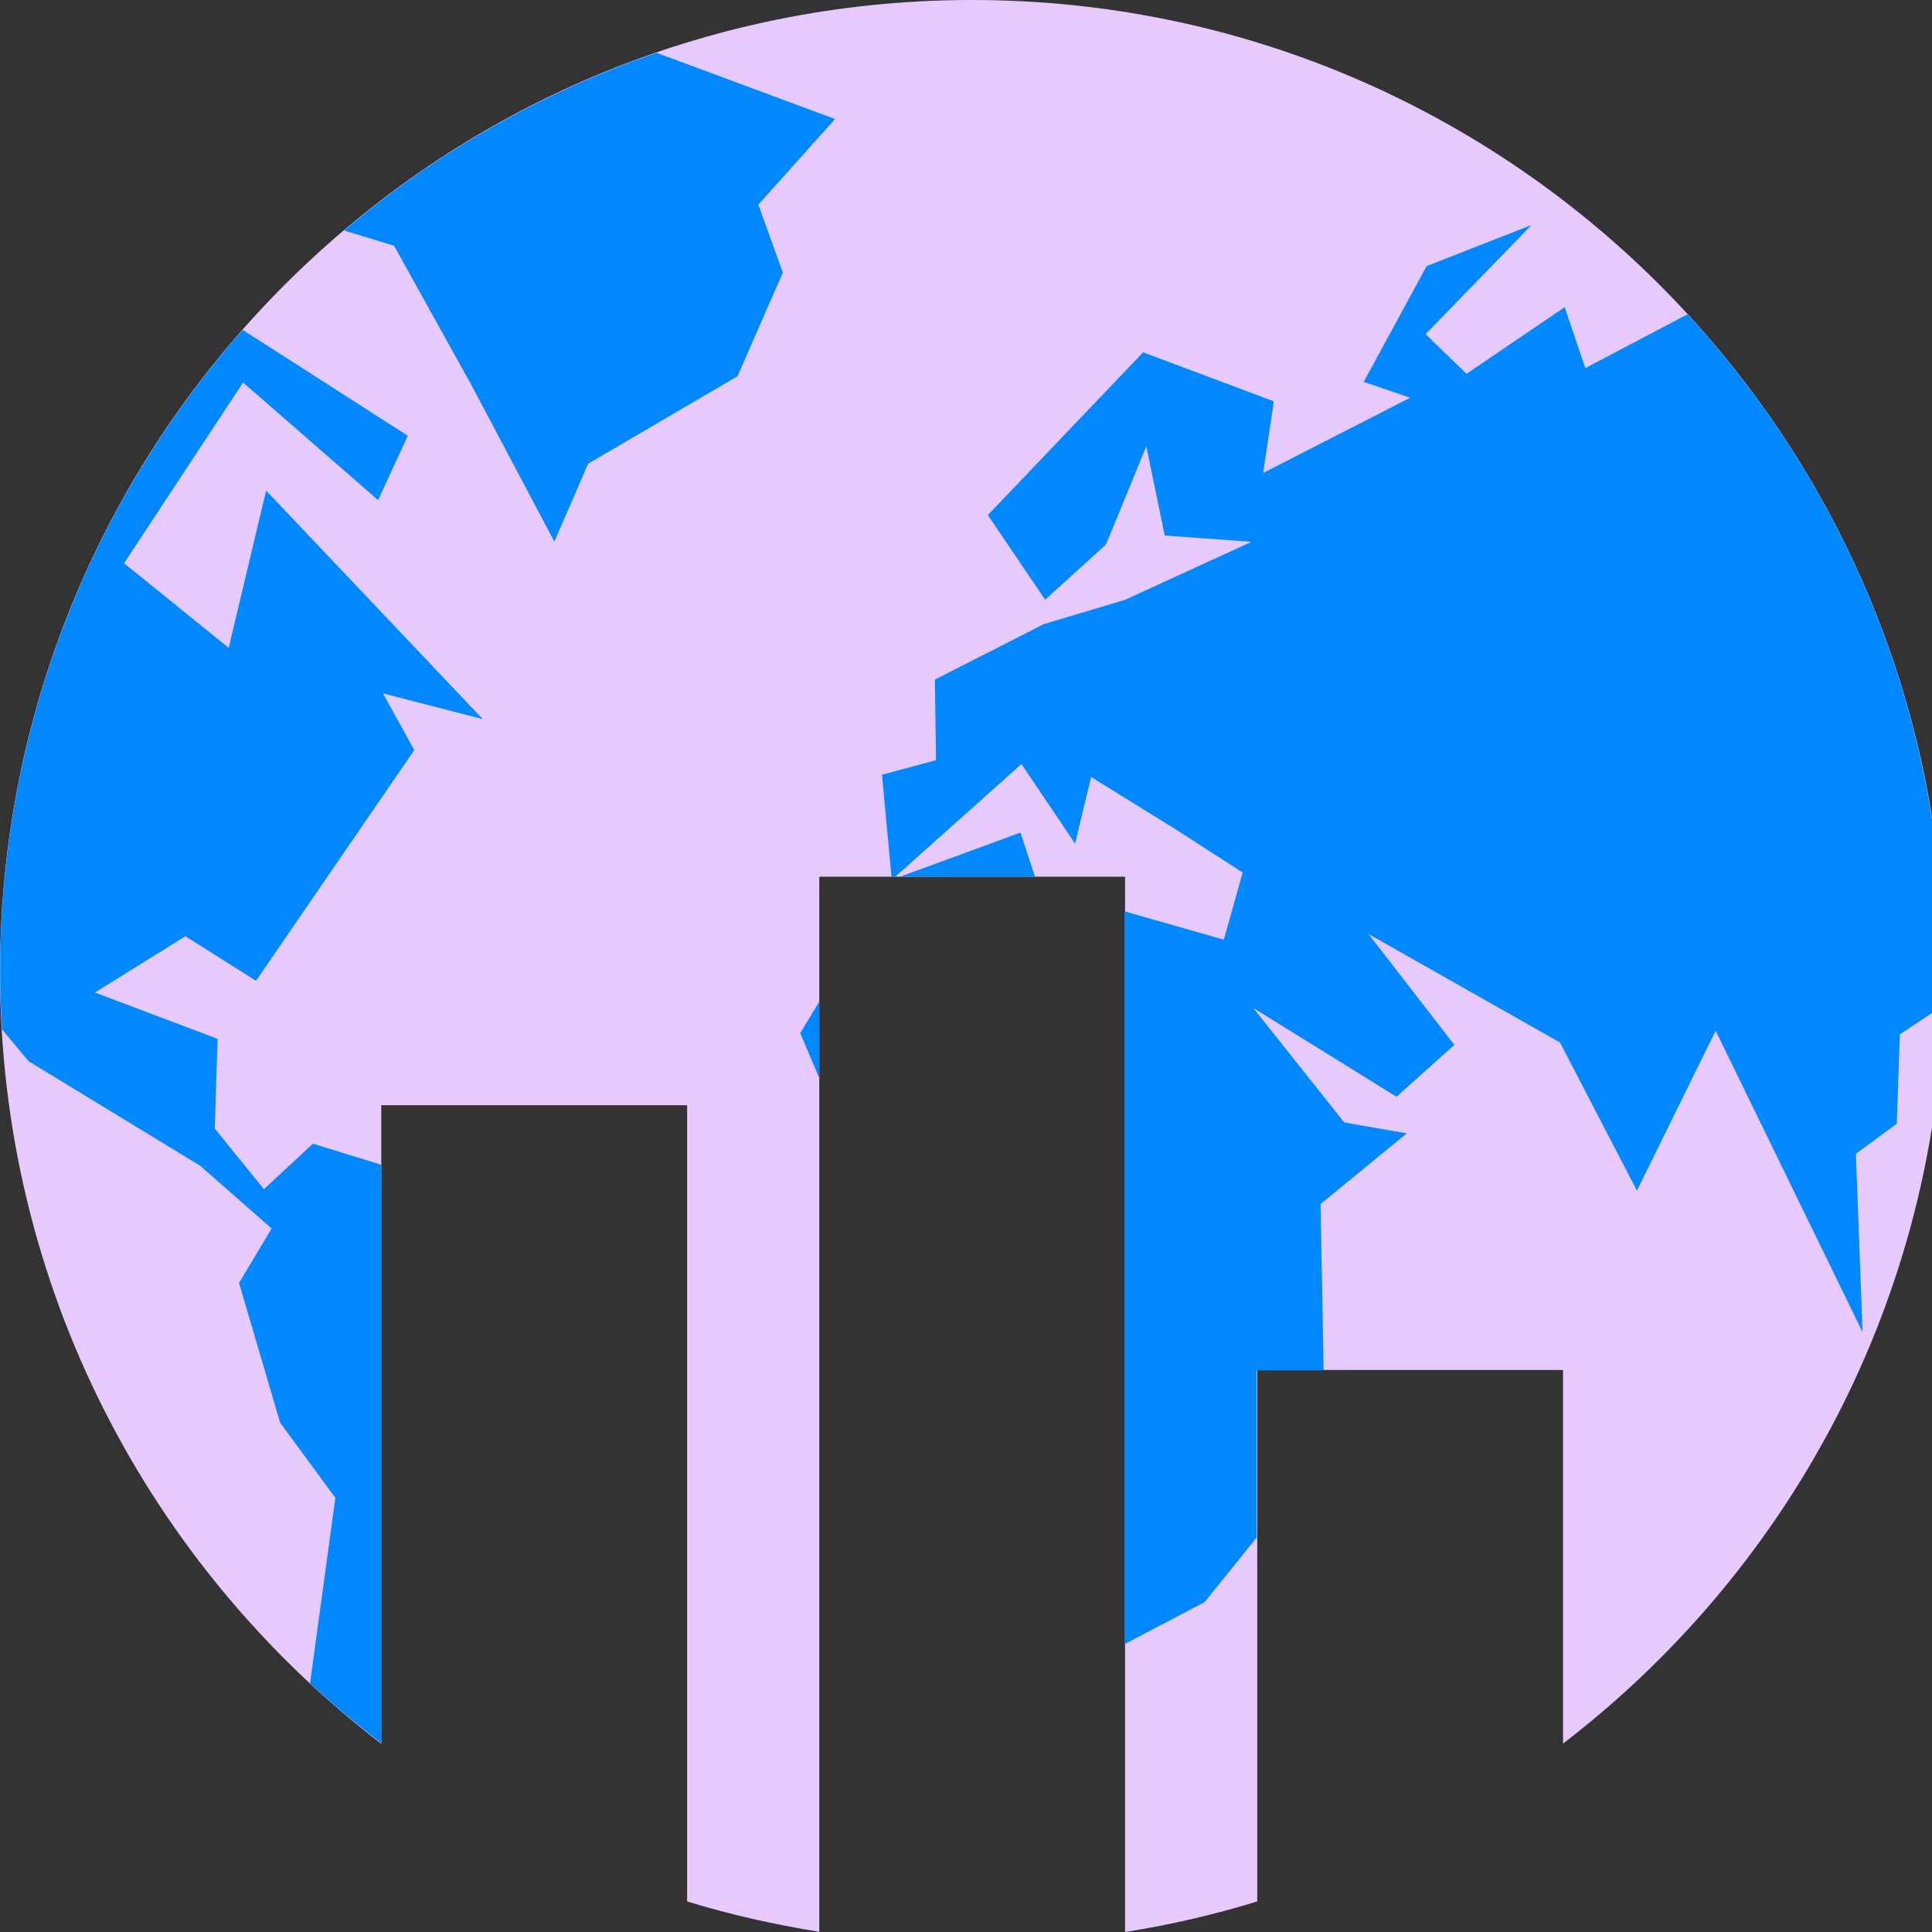
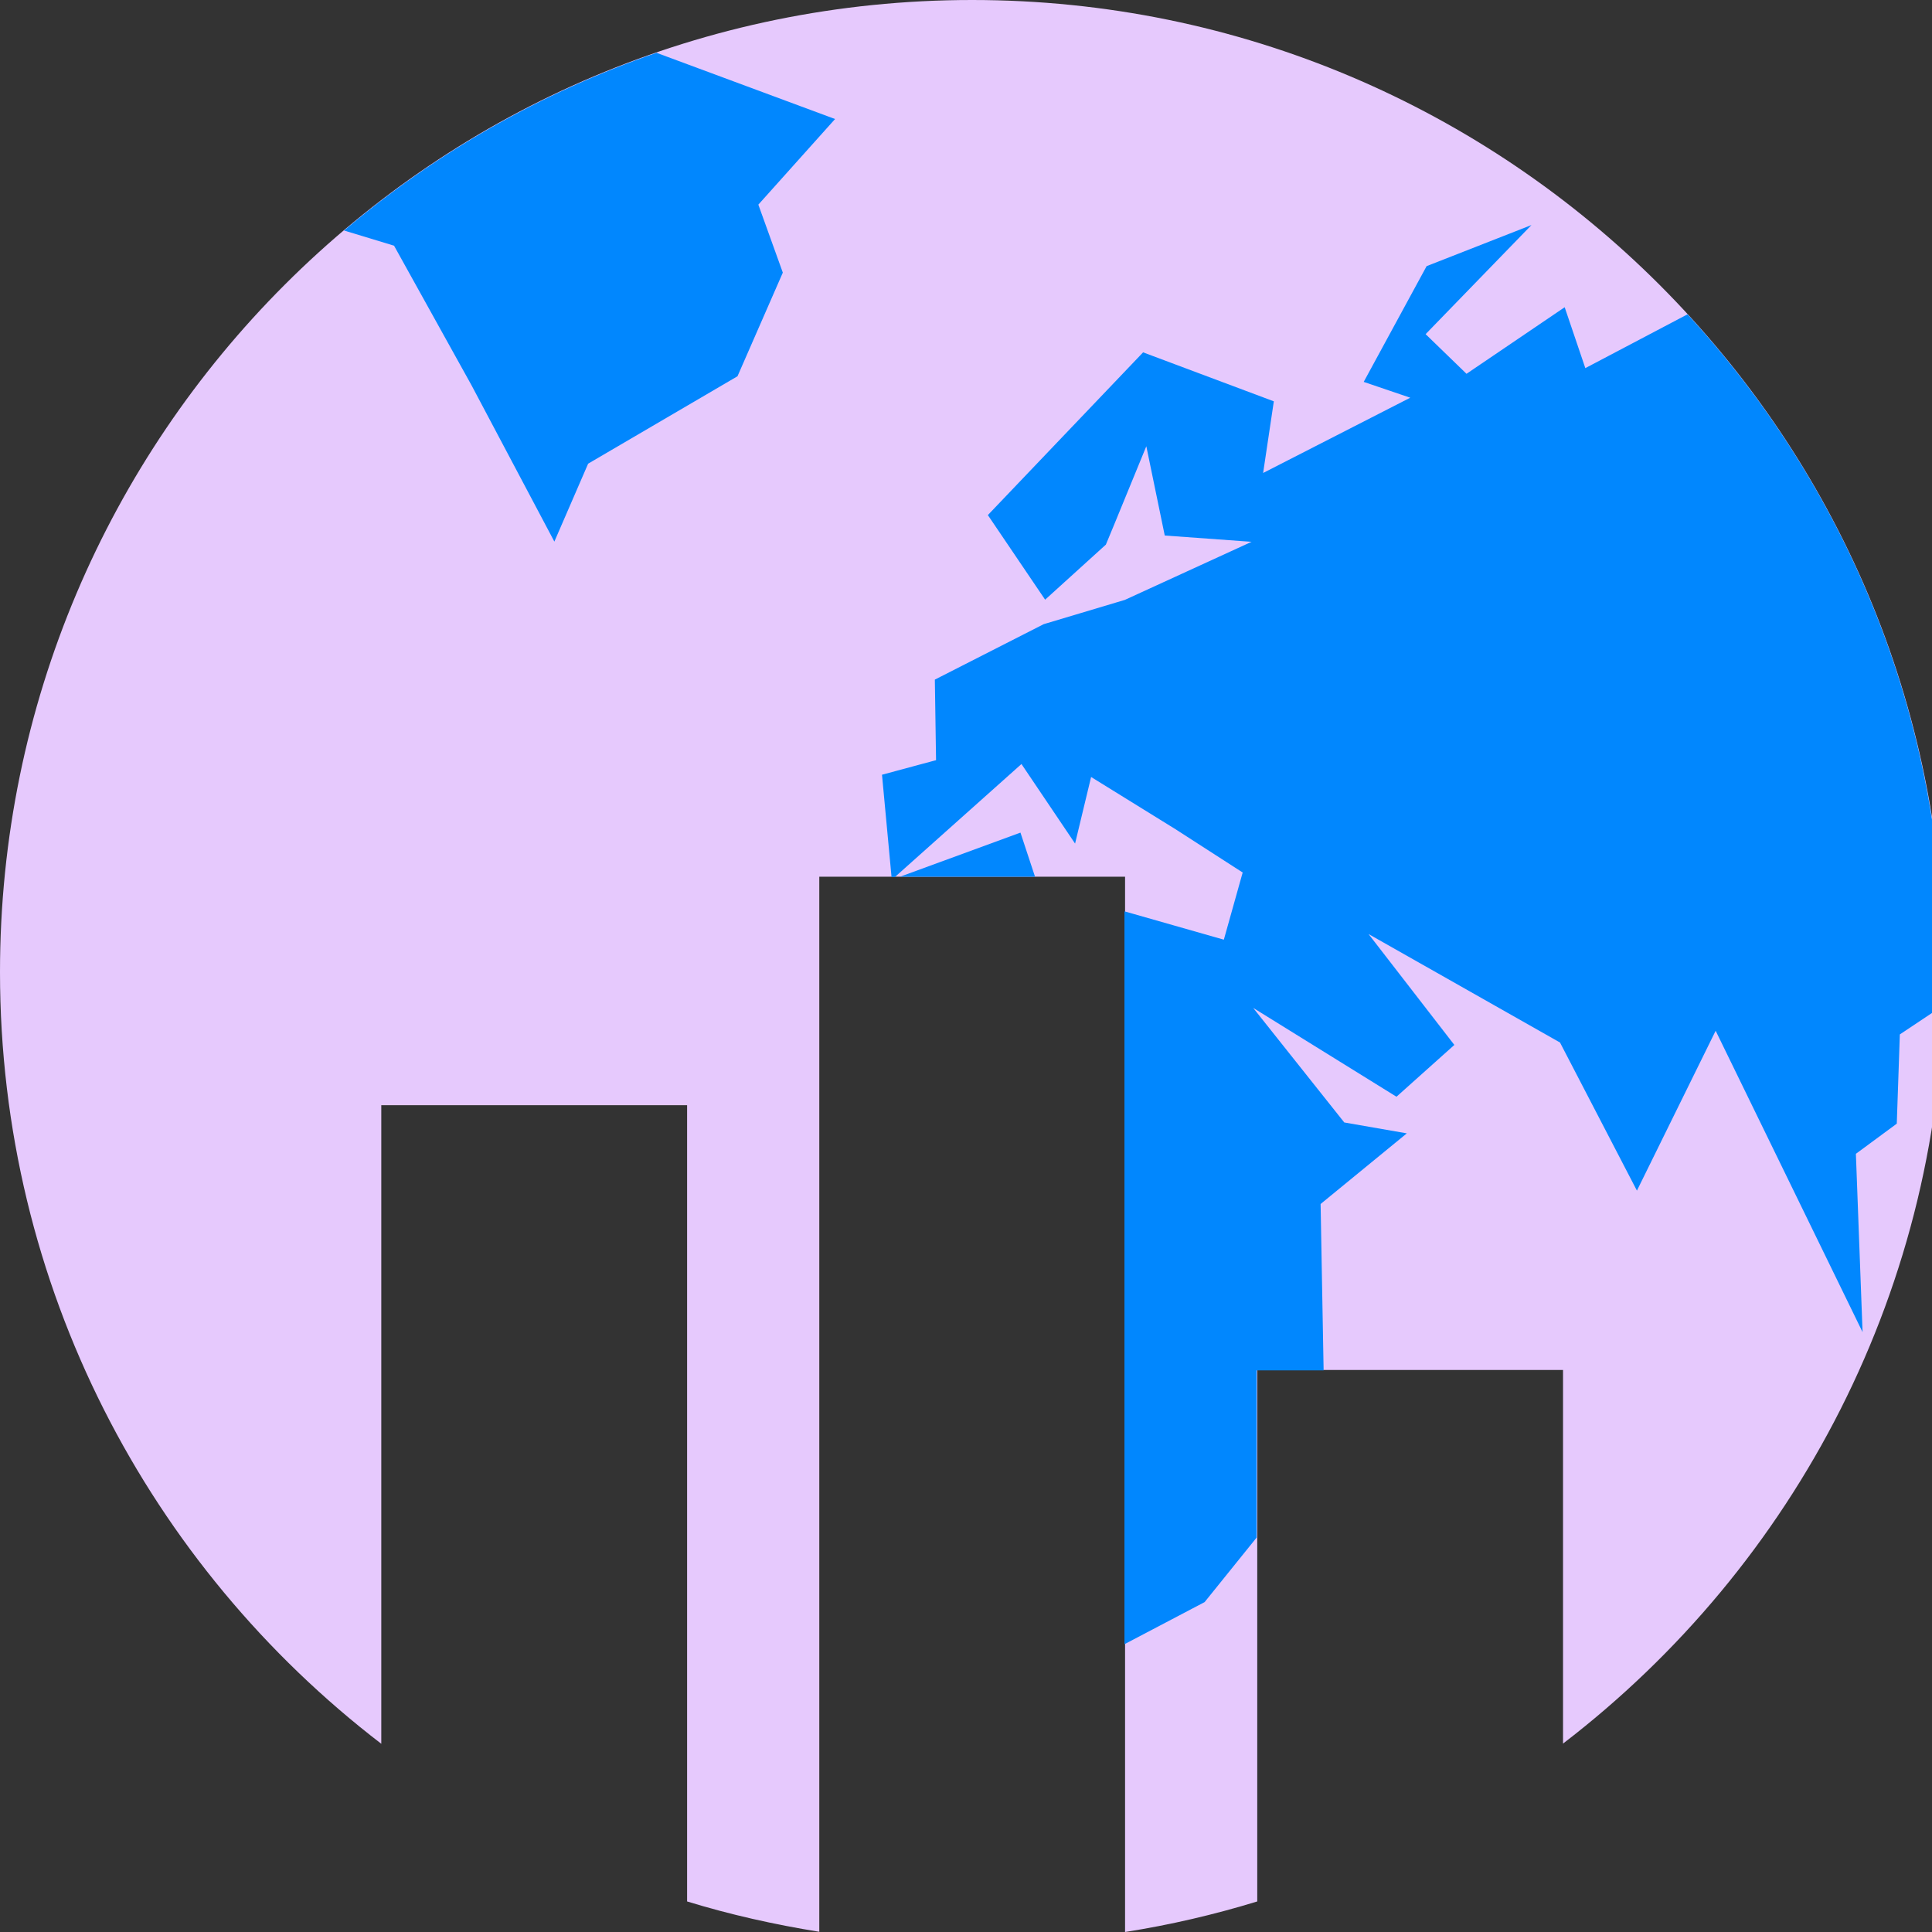
<svg xmlns="http://www.w3.org/2000/svg" width="48" height="48" viewBox="0 0 48 48" fill="none">
  <rect x="0" y="0" width="48" height="48" fill="#333333" stroke="none" />
  <path d="M24.151 0C10.816 0 0 10.811 0 24.151C0 31.965 3.716 38.909 9.473 43.324V27.459H17.071V47.241C18.137 47.568 19.233 47.814 20.355 47.995V21.782H27.952V48C29.073 47.824 30.17 47.568 31.236 47.241V34.036H38.833V43.319C44.591 38.904 48.307 31.965 48.307 24.151C48.302 10.816 37.491 0 24.151 0Z" fill="#E6C9FD" />
  <path d="M9.79 6.104L11.716 9.574L13.773 13.456L14.612 11.52L18.323 9.348L19.449 6.773L18.841 5.084L20.747 2.957L16.312 1.312C13.441 2.298 10.816 3.806 8.548 5.727L9.79 6.104Z" fill="#0187FE" />
-   <path d="M9.473 43.309V28.938L7.774 28.415L6.557 29.546L5.335 28.038L5.406 25.81L2.358 24.659L4.606 23.261L6.361 24.367L10.293 18.635L9.514 17.227L11.993 17.866L6.612 12.189L5.682 16.096L3.082 13.994L6.039 9.503L9.393 12.425L10.132 10.826L6.029 8.196C2.283 12.45 0.005 18.031 0.005 24.146C0.005 24.623 0.025 25.101 0.05 25.574L0.714 26.368L4.973 28.963L6.748 30.522L5.939 31.874L6.959 35.344L8.332 37.214L7.703 41.82C8.267 42.348 8.865 42.841 9.473 43.309Z" fill="#0187FE" />
-   <path d="M20.355 24.885L19.882 25.669L20.355 26.786V24.885Z" fill="#0187FE" />
  <path d="M22.361 21.782H25.715L25.353 20.686L22.361 21.782Z" fill="#0187FE" />
  <path d="M41.926 7.809L39.387 9.146L38.874 7.633L36.435 9.287L35.419 8.302L38.049 5.591L35.444 6.612L33.881 9.488L35.037 9.881L31.382 11.751L31.648 9.971L28.4 8.754L24.543 12.797L25.966 14.899L27.475 13.531L27.671 13.059L28.48 11.087L28.938 13.305L31.095 13.461L27.947 14.904L25.931 15.507L23.226 16.885L23.256 18.886L21.913 19.248L22.15 21.788H22.235L25.378 18.982L26.71 20.958L27.108 19.304L29.204 20.601L30.874 21.677L30.406 23.346L27.937 22.642V40.85L29.928 39.804L31.221 38.2V34.047H32.885L32.81 29.913L34.952 28.158L33.398 27.887L31.135 25.041L34.695 27.248L36.133 25.961L34.001 23.206L38.758 25.901L40.669 29.581L42.625 25.609L46.275 33.096L46.109 28.666L47.125 27.917L47.201 25.7L48.272 24.986C48.282 24.714 48.292 24.438 48.292 24.166C48.302 17.845 45.883 12.108 41.926 7.809Z" fill="#0187FE" />
-   <path d="M67.052 30.14V31H52.332V30.14H56.772C55.719 29.513 54.885 28.66 54.272 27.58C53.672 26.5 53.372 25.28 53.372 23.92C53.372 21.867 54.079 20.147 55.492 18.76C56.919 17.373 58.712 16.68 60.872 16.68C63.045 16.68 64.859 17.48 66.312 19.08L64.812 20.72C64.145 20.08 63.512 19.633 62.912 19.38C62.325 19.127 61.632 19 60.832 19C59.419 19 58.232 19.46 57.272 20.38C56.312 21.287 55.832 22.453 55.832 23.88C55.832 25.293 56.305 26.48 57.252 27.44C58.212 28.387 59.345 28.86 60.652 28.86C61.465 28.86 62.165 28.727 62.752 28.46C63.339 28.18 63.952 27.74 64.592 27.14L66.112 28.7C65.525 29.34 64.965 29.82 64.432 30.14H67.052ZM83.839 30.14V31H79.379L77.979 27.82H70.979L69.579 31H65.119V30.14H67.439L73.219 17.02H75.739L81.519 30.14H83.839ZM77.019 25.64L74.479 19.88L71.939 25.64H77.019ZM95.582 30.14V31H81.902V30.14H83.842V17.02H88.642C90.762 17.02 92.309 17.427 93.282 18.24C94.256 19.053 94.742 20.307 94.742 22C94.742 23.693 94.242 24.933 93.242 25.72C92.256 26.507 90.736 26.9 88.682 26.9H86.202V30.14H95.582ZM88.942 24.76C90.249 24.76 91.136 24.513 91.602 24.02C92.082 23.513 92.322 22.78 92.322 21.82C92.322 20.847 92.022 20.16 91.422 19.76C90.822 19.36 89.882 19.16 88.602 19.16H86.202V24.76H88.942Z" fill="white" />
</svg>